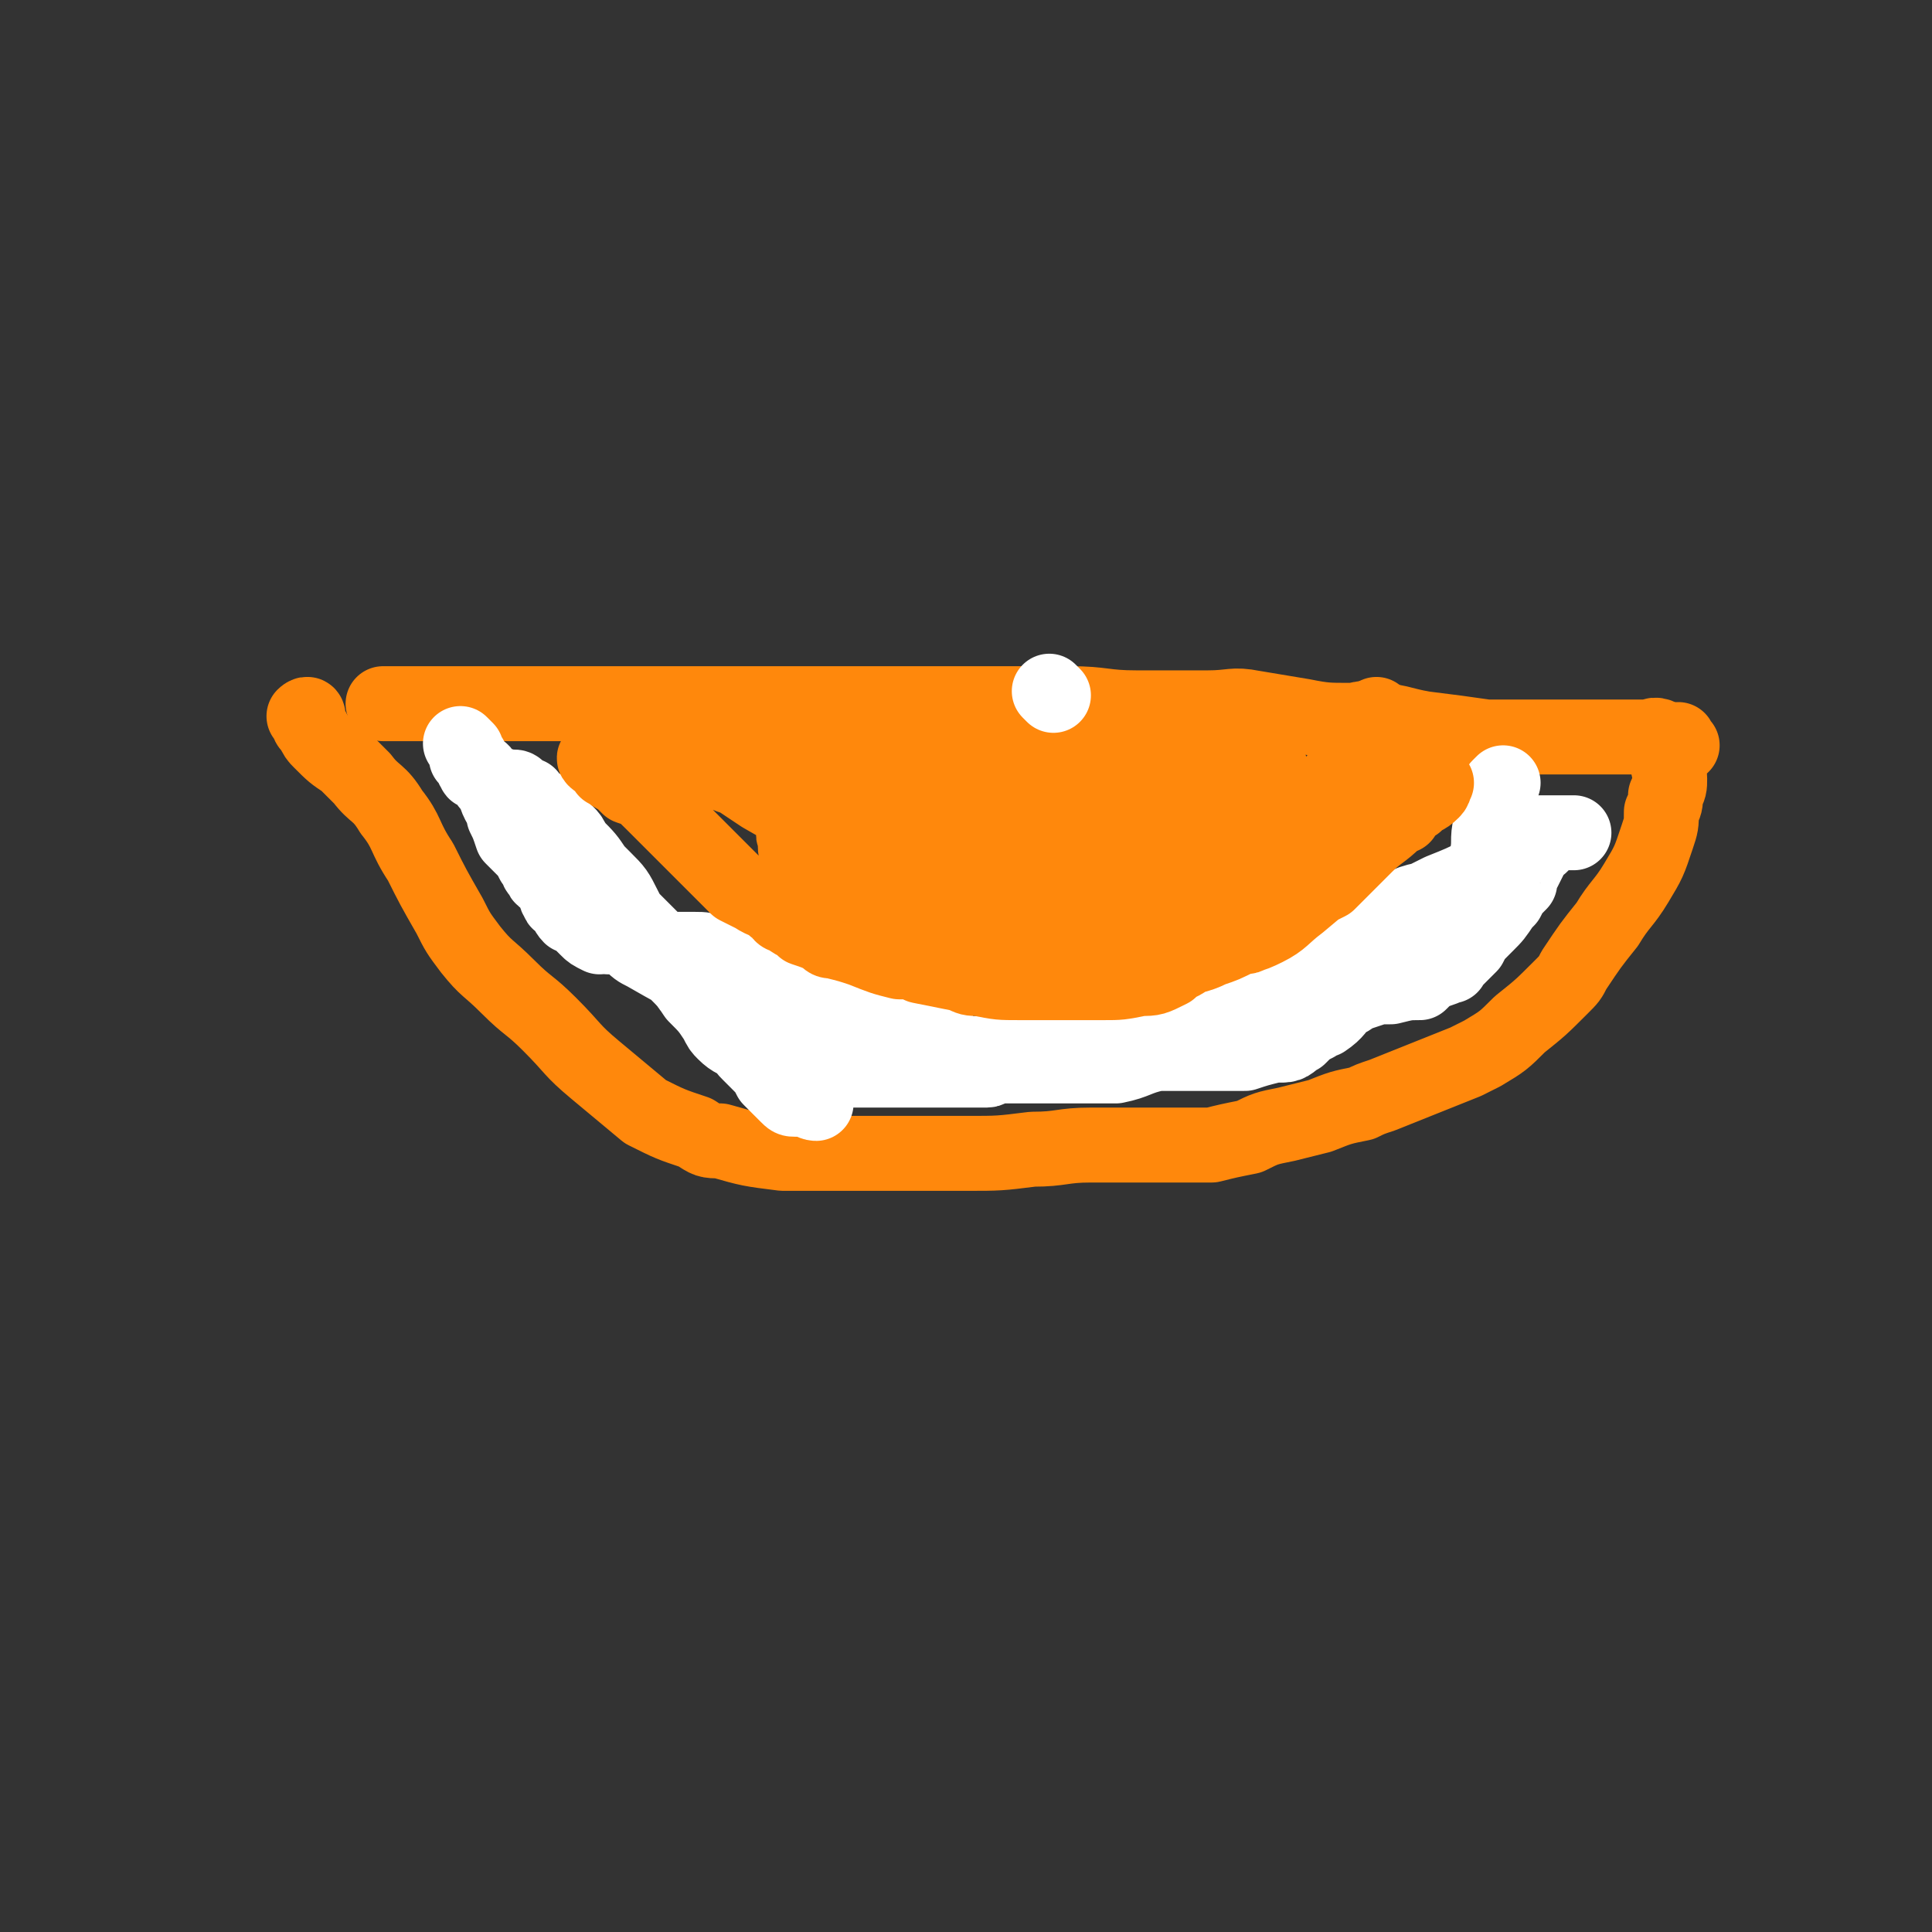
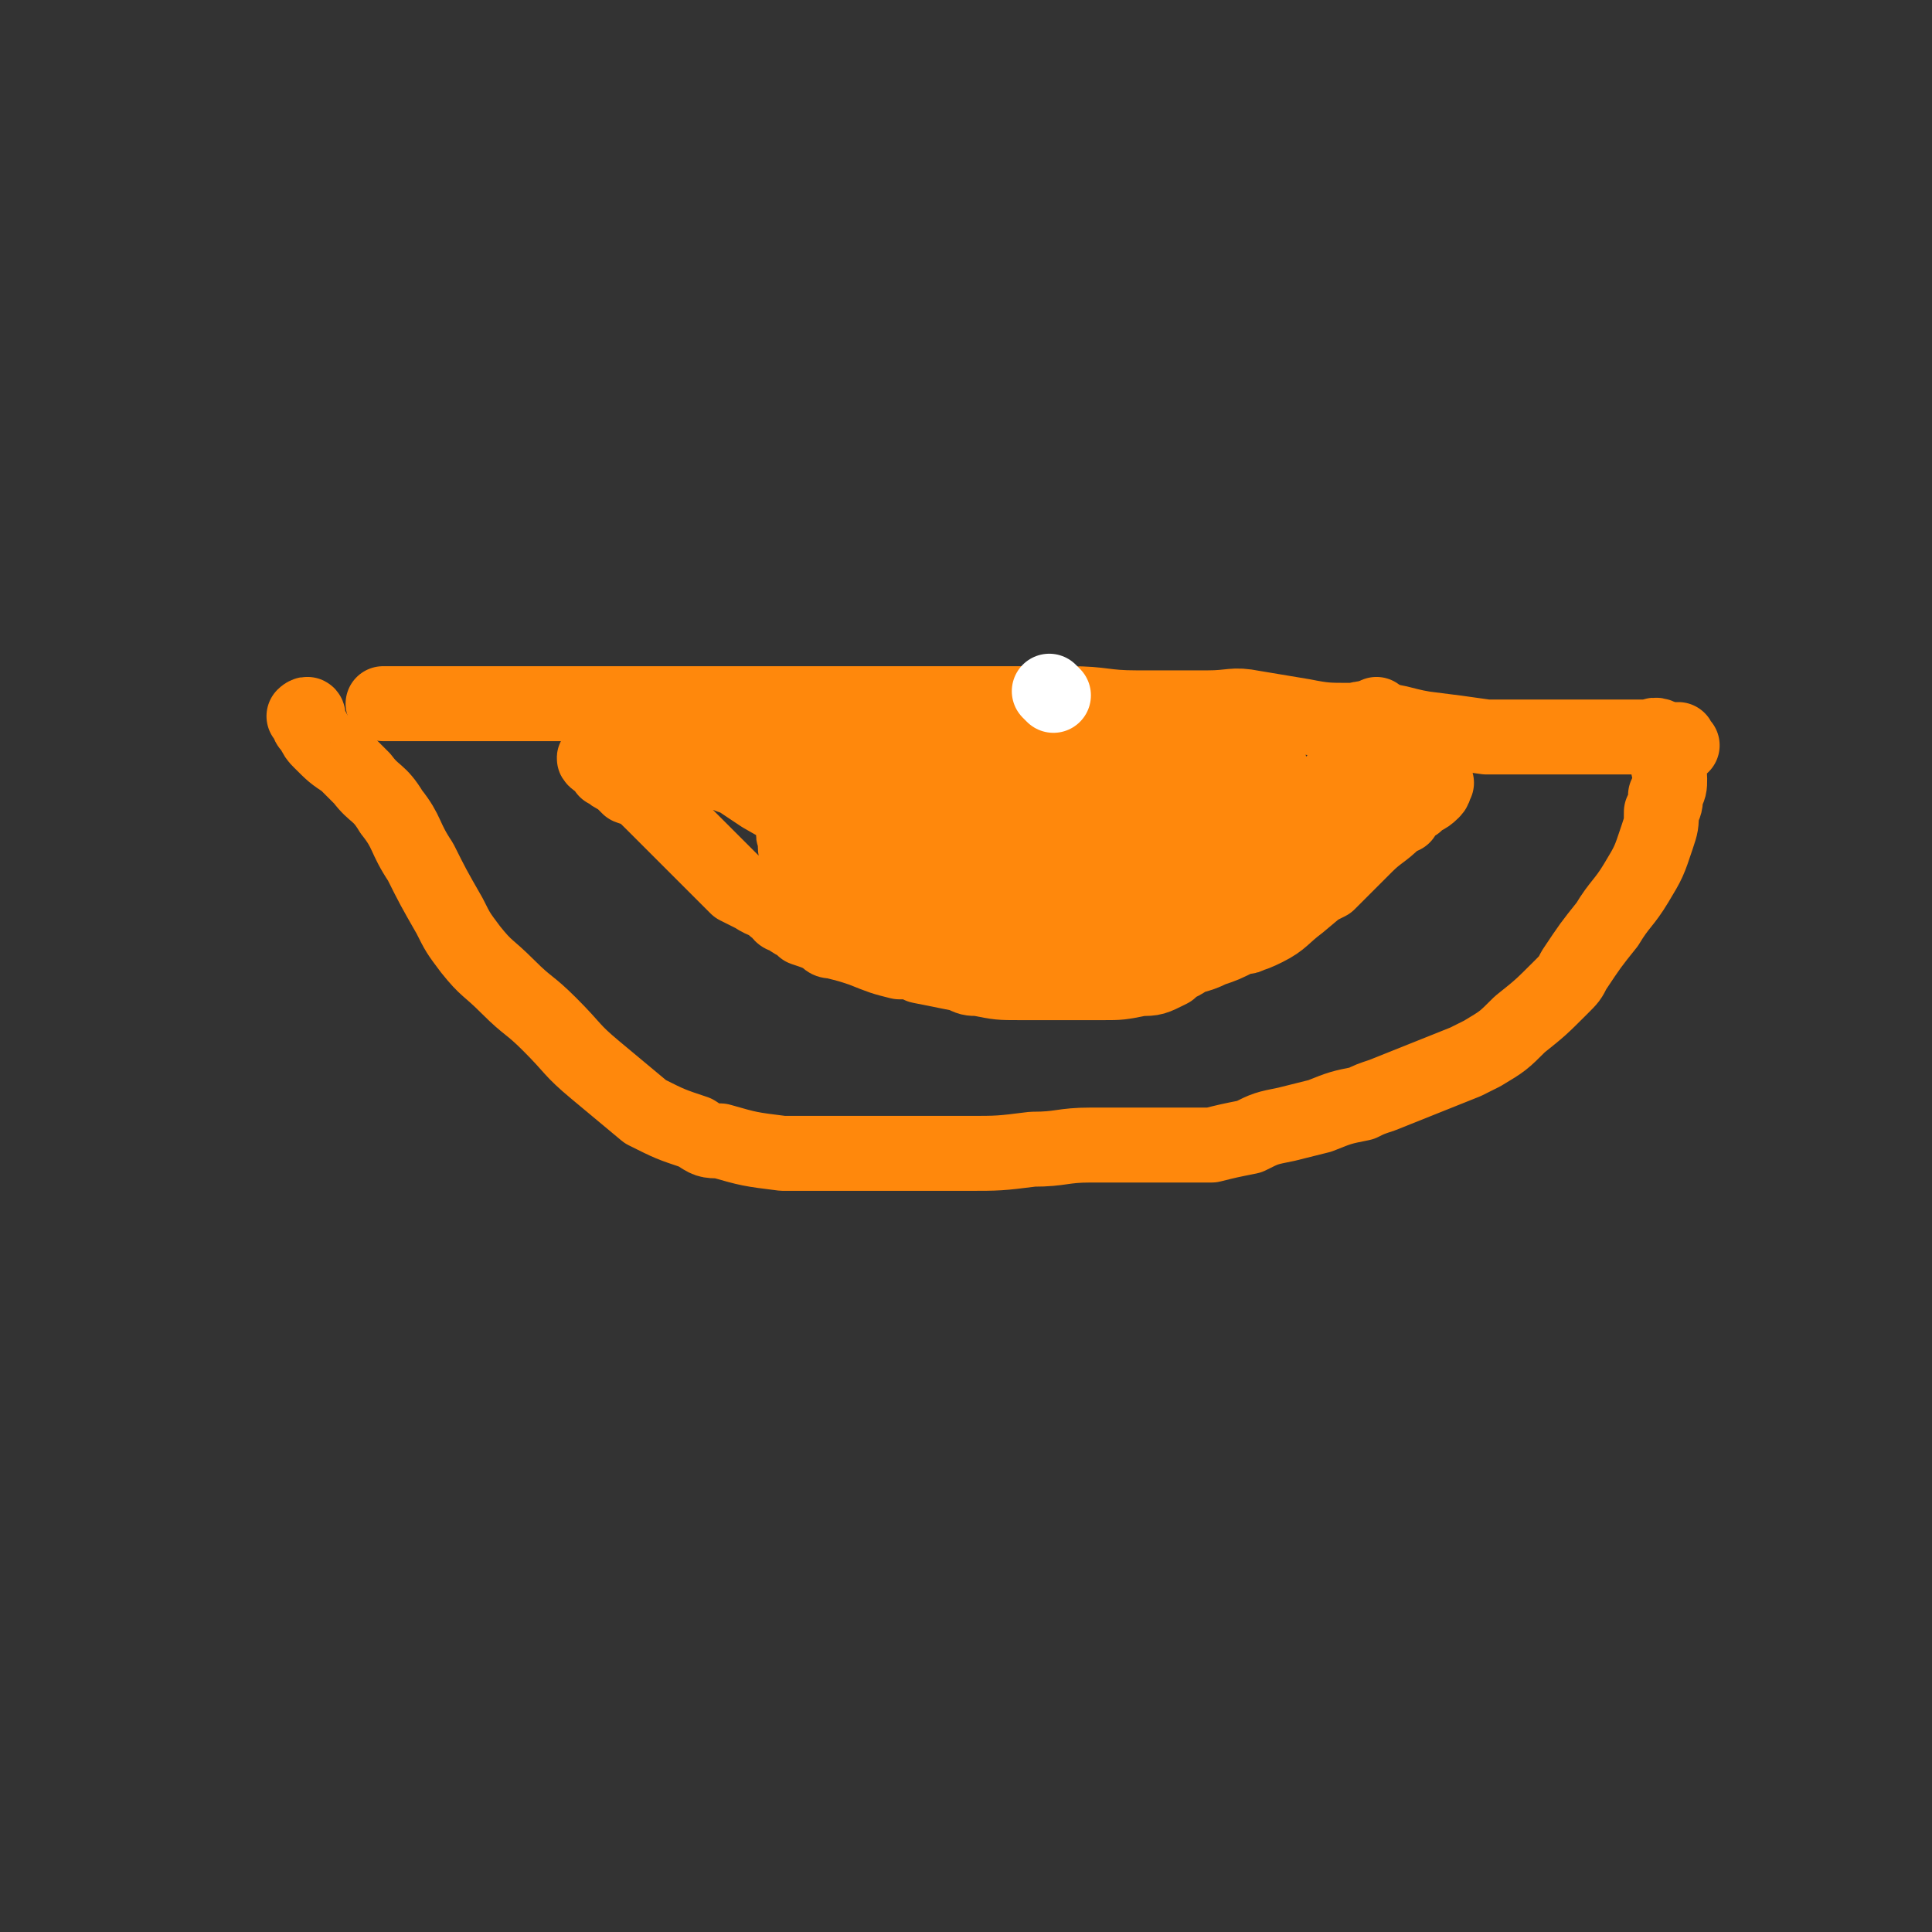
<svg xmlns="http://www.w3.org/2000/svg" viewBox="0 0 464 464" version="1.1">
  <rect x="0" y="0" width="464" height="464" fill="#333333" stroke="none" />
  <g fill="none" stroke="#FF880C" stroke-width="18" stroke-linecap="round" stroke-linejoin="round">
-     <path d="M308,237c-1,-1 -1,-1 -1,-1 -1,-1 0,-1 0,-1 0,-2 0,-2 0,-4 0,-2 1,-2 2,-3 0,-2 0,-2 1,-3 " />
    <path d="M404,179c-1,-1 -1,-2 -1,-1 -1,0 -1,0 -1,1 -1,1 -1,1 -1,3 -1,2 0,2 0,5 0,2 0,2 -1,4 0,2 0,2 -1,4 0,3 0,3 -1,6 -2,6 -2,6 -5,11 -3,5 -4,5 -7,10 -4,5 -4,5 -8,11 -1,2 -1,2 -3,4 -5,5 -5,5 -10,9 -4,4 -4,4 -9,7 -2,1 -2,1 -4,2 -5,2 -5,2 -10,4 -5,2 -5,2 -10,4 -3,1 -3,1 -5,2 -5,1 -5,1 -10,3 -4,1 -4,1 -8,2 -5,1 -5,1 -9,3 -5,1 -5,1 -9,2 -3,0 -3,0 -5,0 -4,0 -4,0 -8,0 -5,0 -5,0 -10,0 -3,0 -3,0 -6,0 -7,0 -7,1 -14,1 -8,1 -8,1 -16,1 -8,0 -8,0 -16,0 -3,0 -3,0 -7,0 -5,0 -5,0 -10,0 -6,0 -6,0 -11,0 -8,-1 -8,-1 -15,-3 -3,0 -3,0 -6,-2 -6,-2 -6,-2 -12,-5 -6,-5 -6,-5 -12,-10 -6,-5 -5,-5 -11,-11 -5,-5 -5,-4 -10,-9 -5,-5 -5,-4 -9,-9 -3,-4 -3,-4 -5,-8 -4,-7 -4,-7 -7,-13 -4,-6 -3,-7 -7,-12 -3,-5 -4,-4 -7,-8 -2,-2 -2,-2 -4,-4 -3,-2 -3,-2 -6,-5 -1,-1 -1,-1 -2,-3 -1,-1 -1,-1 -1,-2 0,-1 0,-1 0,-1 0,-1 -1,0 -1,0 " />
    <path d="M400,178c-1,-1 -1,-1 -1,-1 -2,-1 -2,0 -3,0 -1,0 -1,0 -1,0 -2,0 -2,0 -3,0 -3,0 -3,0 -5,0 -2,0 -2,0 -4,0 -3,0 -3,0 -7,0 -3,0 -3,0 -7,0 -6,0 -6,0 -12,0 -7,-1 -7,-1 -15,-2 -6,-1 -6,-2 -13,-2 -2,-1 -2,0 -5,0 -5,0 -6,0 -11,-1 -6,-1 -6,-1 -12,-2 -5,-1 -5,0 -11,0 -5,0 -5,0 -10,0 -4,0 -4,0 -7,0 -8,0 -8,-1 -16,-1 -7,0 -7,0 -13,0 -3,0 -3,0 -5,0 -7,0 -7,0 -13,0 -6,0 -6,0 -12,0 -6,0 -6,0 -12,0 -6,0 -6,0 -12,0 -2,0 -2,0 -5,0 -6,0 -6,0 -12,0 -5,0 -5,0 -11,0 -2,0 -2,0 -4,0 -4,0 -4,0 -8,0 -4,0 -4,0 -7,0 -2,0 -2,0 -4,0 -5,0 -5,0 -9,0 -4,0 -4,0 -9,0 -1,0 -1,0 -3,0 -3,0 -3,0 -6,0 -2,0 -2,0 -4,0 -1,0 -1,0 -2,0 -1,0 -1,0 -2,0 -1,0 -1,0 -2,0 -1,0 -1,0 -3,0 -1,0 -1,0 -2,0 -1,0 -1,0 -1,0 -2,0 -2,0 -3,0 0,0 0,0 -1,0 " />
  </g>
  <g fill="none" stroke="#FFFFFF" stroke-width="18" stroke-linecap="round" stroke-linejoin="round">
-     <path d="M112,180c-1,-1 -1,-1 -1,-1 -1,-1 0,0 0,0 1,1 1,1 1,1 0,1 0,1 0,2 0,0 1,0 1,0 1,2 0,2 1,3 0,1 1,0 1,0 1,0 1,1 2,2 0,1 0,1 1,2 1,1 1,1 1,2 1,3 2,3 2,5 1,2 1,2 2,5 1,1 1,1 2,2 1,1 1,1 1,1 1,1 1,1 2,3 0,0 0,0 1,1 0,1 0,1 1,2 0,1 1,1 1,1 1,1 1,1 1,1 1,1 1,1 1,2 1,1 0,1 1,2 0,1 1,1 1,1 1,1 1,2 2,3 0,0 1,0 2,0 0,0 0,1 0,1 1,1 1,1 2,2 1,1 1,1 3,2 0,0 0,-1 1,-1 1,0 0,1 1,1 1,0 1,0 1,0 1,0 1,0 2,0 0,0 0,0 1,0 0,0 0,0 1,0 0,1 0,1 1,1 1,1 1,0 2,1 0,0 0,0 1,0 1,1 1,1 3,1 1,0 1,0 2,0 2,0 2,0 4,0 2,0 2,0 3,0 2,0 2,0 5,1 2,1 1,2 3,2 2,1 2,0 4,1 0,0 0,0 1,1 1,1 1,1 2,2 1,1 1,1 2,2 2,1 2,1 3,2 0,0 0,0 1,0 1,0 1,0 2,0 3,0 3,0 5,0 3,0 3,0 6,0 2,0 2,0 3,1 2,1 2,1 5,2 1,1 1,1 2,1 2,1 2,1 5,2 1,0 1,0 2,0 2,1 2,1 3,2 1,1 1,1 2,1 1,1 1,1 3,2 0,0 0,0 1,0 0,0 0,0 1,1 1,1 1,1 3,2 2,0 2,0 4,0 0,0 0,0 1,0 3,0 3,0 5,0 2,0 2,0 5,0 3,0 3,0 5,0 1,0 1,0 2,0 2,0 2,0 3,0 1,0 1,0 1,0 2,0 2,0 3,0 1,0 1,0 2,0 2,0 2,0 4,0 1,0 1,0 1,0 1,0 1,0 2,0 1,0 1,0 2,0 1,0 1,0 2,0 0,0 0,0 1,0 1,0 1,0 2,0 1,0 1,0 2,0 2,0 2,0 4,0 1,0 1,0 2,0 2,0 2,0 4,0 1,0 1,0 2,0 2,0 2,0 5,0 2,0 2,0 4,0 3,-1 3,-1 7,-2 1,0 1,0 2,0 2,0 2,-1 4,-2 0,0 0,0 1,-1 1,-1 1,-1 3,-2 1,-1 1,-1 2,-1 3,-2 3,-3 5,-5 1,0 1,0 2,-1 3,-1 3,-1 6,-2 2,0 2,0 3,0 4,-1 4,-1 7,-1 1,-1 1,-1 2,-2 2,-1 3,-1 5,-2 1,0 0,0 1,-1 1,-1 1,-1 2,-2 1,-1 1,-1 2,-2 1,-2 1,-2 3,-4 0,0 0,0 1,-1 2,-2 2,-2 4,-5 0,0 0,0 1,-1 1,-2 1,-2 3,-4 0,-2 0,-2 1,-3 1,-2 1,-2 2,-4 1,-2 1,-2 2,-2 2,-2 2,-2 4,-3 1,0 1,0 2,0 1,0 1,0 2,0 0,0 0,0 0,0 0,0 0,0 0,0 -1,0 -1,0 -1,0 -1,0 -1,0 -2,0 -2,0 -2,0 -3,0 -1,0 -1,0 -2,0 -3,1 -3,1 -5,3 -2,1 -2,1 -4,2 -3,2 -3,2 -6,5 -4,2 -4,2 -9,4 -2,1 -2,1 -4,2 -5,1 -5,2 -9,4 -2,0 -2,0 -4,1 -4,1 -4,1 -7,2 -2,1 -2,0 -3,1 -3,1 -3,1 -5,3 -1,0 -1,0 -3,1 -3,1 -3,1 -6,2 -2,1 -2,0 -3,1 -3,2 -3,2 -6,4 -1,1 -1,1 -2,2 -1,0 -1,0 -2,1 -3,2 -3,2 -5,4 -2,2 -2,2 -5,5 -1,1 -1,1 -2,2 -1,1 -1,2 -3,3 -1,0 -1,0 -2,0 -1,0 -1,0 -2,0 -1,0 -1,0 -2,0 -1,0 -1,0 -2,0 -2,0 -2,0 -3,0 -1,0 -1,0 -3,0 -2,1 -2,1 -4,1 -2,1 -2,1 -5,1 -1,0 -1,1 -3,1 -1,0 -1,0 -2,0 -1,0 -1,0 -1,0 -1,0 -1,0 -3,0 0,0 0,0 -1,0 -1,0 -1,0 -3,0 -1,0 -1,0 -1,0 -2,1 -2,2 -3,2 -1,0 -1,0 -3,0 -1,0 -1,0 -2,0 -2,0 -2,0 -5,0 -1,0 -1,0 -2,0 -3,0 -3,0 -5,0 -2,0 -2,0 -4,0 -3,0 -3,0 -6,0 -3,0 -3,0 -5,0 -1,0 -1,0 -2,0 -3,0 -3,0 -6,-1 -2,-1 -2,-1 -3,-2 -3,-3 -3,-3 -6,-6 -4,-4 -4,-4 -7,-7 -2,-2 -2,-2 -4,-3 -4,-2 -4,-2 -8,-4 -1,-1 -1,-1 -3,-1 -3,-2 -3,-2 -6,-4 -1,0 -1,0 -3,-1 -1,0 -1,0 -2,-1 -2,-1 -2,-2 -4,-3 -3,-2 -3,-2 -5,-4 -1,-1 -1,-1 -2,-2 -1,-2 -1,-2 -2,-3 -1,-1 -1,-1 -1,-1 0,0 0,0 0,0 1,0 1,0 1,0 1,0 1,1 1,1 1,1 1,1 2,1 1,1 1,1 2,2 3,2 3,2 6,5 3,3 3,3 7,7 1,1 1,1 2,3 3,3 3,3 5,6 3,3 3,3 5,6 1,2 1,2 2,3 2,2 3,2 5,3 0,1 0,1 1,2 1,1 1,1 2,2 0,0 0,0 1,1 1,1 1,1 2,2 1,1 1,1 3,1 0,0 0,0 1,0 1,0 1,0 2,1 1,1 1,1 1,1 1,1 1,1 3,3 0,0 1,0 1,1 -1,0 -2,-1 -3,-1 -1,0 -1,0 -2,0 -1,0 -1,0 -2,-1 -2,-2 -2,-2 -4,-4 -1,-2 -1,-2 -3,-4 -2,-3 -2,-3 -3,-5 -2,-2 -2,-2 -4,-4 -2,-2 -2,-2 -3,-3 -2,-2 -2,-2 -4,-4 -2,-2 -2,-1 -3,-3 -2,-2 -1,-2 -3,-4 -2,-2 -2,-2 -4,-5 -3,-3 -3,-3 -6,-6 -1,-1 -1,-1 -2,-3 -2,-4 -2,-4 -5,-7 -1,-1 -1,-1 -2,-2 -2,-3 -2,-3 -5,-6 -1,-2 -1,-2 -2,-3 -2,-2 -2,-2 -4,-5 -1,-1 -1,-1 -2,-1 -2,-2 -2,-1 -3,-3 -1,0 -1,0 -2,-1 -1,-1 -1,-1 -2,-1 -1,0 -1,0 -1,0 -1,0 -1,0 -1,0 -1,0 0,0 0,0 0,0 0,0 0,0 0,0 0,0 0,0 -1,-1 0,0 0,0 1,2 0,2 1,4 0,1 0,1 1,3 1,2 1,2 2,4 1,1 1,1 3,3 1,1 1,1 2,2 1,2 1,2 2,4 2,2 2,2 4,5 1,1 1,1 2,2 3,3 3,3 5,5 4,3 4,2 8,5 2,2 2,2 4,3 7,4 7,4 13,7 3,2 3,2 6,4 8,3 7,4 15,7 6,2 7,2 13,4 3,1 3,0 6,1 6,1 6,1 11,2 3,1 3,1 5,1 5,1 6,1 11,1 3,0 3,0 6,0 5,0 5,0 11,0 2,0 2,0 5,0 4,0 4,0 8,0 2,0 2,0 3,0 5,-1 5,-2 10,-3 2,-1 2,-2 4,-3 6,-2 6,-2 12,-4 3,-1 3,-1 5,-2 5,-3 5,-3 9,-5 4,-2 4,-3 8,-4 3,-1 3,-1 5,-1 5,-2 5,-2 10,-4 2,0 2,0 5,-1 4,-1 4,-1 8,-2 1,-1 1,-1 2,-1 1,-1 1,-1 3,-3 1,-1 1,-1 2,-2 1,-1 1,-1 1,-2 1,-3 2,-3 2,-5 2,-4 2,-4 3,-8 1,-4 0,-4 1,-8 0,-2 1,-2 1,-4 1,-2 0,-2 1,-5 0,0 0,0 1,-1 0,0 0,0 0,0 0,0 0,0 0,0 " />
-   </g>
+     </g>
  <g fill="none" stroke="#FF880C" stroke-width="18" stroke-linecap="round" stroke-linejoin="round">
    <path d="M332,173c-1,-1 -1,-1 -1,-1 -1,-1 0,0 0,0 0,0 0,1 0,1 0,1 0,1 0,1 0,1 0,1 0,1 0,1 0,1 0,2 0,0 0,0 0,1 0,0 0,0 0,1 0,1 0,1 -1,2 -1,1 -1,1 -2,1 -2,2 -2,1 -4,3 -1,1 -2,1 -3,2 -1,1 0,1 -1,2 -2,2 -3,2 -5,4 -2,2 -2,2 -5,5 -1,1 -1,2 -3,3 -2,2 -2,1 -5,2 -1,1 -1,1 -2,2 -2,0 -2,1 -5,1 -1,0 -1,0 -3,0 -1,0 -1,0 -2,0 -2,0 -2,0 -4,0 -1,0 -1,0 -3,0 0,0 0,0 -1,0 -1,0 -1,0 -2,0 -1,0 -1,0 -1,0 -1,0 -1,0 -2,1 -1,0 -1,0 -2,1 -1,1 -1,1 -2,1 -2,1 -2,1 -4,2 -1,0 -2,0 -3,0 -4,0 -4,0 -8,0 -4,0 -4,0 -9,0 -2,0 -2,0 -4,0 -4,0 -4,0 -8,0 -3,0 -3,0 -7,0 -1,0 -1,0 -3,0 -4,0 -4,1 -9,0 -4,-1 -4,-1 -8,-3 -2,-1 -2,-1 -3,-2 -4,-2 -3,-3 -7,-4 -2,-2 -2,-1 -5,-2 -1,0 -1,0 -2,0 -1,0 -2,0 -2,0 -1,0 0,1 0,2 0,0 0,0 0,1 0,1 0,1 1,2 1,1 1,1 2,2 4,3 5,3 9,5 2,1 2,1 4,2 4,2 5,2 9,3 3,1 3,1 7,2 3,1 3,1 7,3 2,0 2,0 4,1 4,0 4,0 8,1 4,1 4,1 9,1 2,0 2,0 4,0 3,1 3,1 7,1 4,0 4,0 7,0 4,0 4,0 8,0 3,0 3,0 6,0 6,0 6,0 12,-1 4,0 5,0 9,-2 4,-2 4,-3 8,-6 6,-5 6,-5 11,-10 4,-4 3,-4 7,-7 3,-3 3,-2 7,-4 1,-2 1,-2 3,-3 2,-2 2,-1 4,-3 1,-1 0,-1 1,-2 0,0 0,0 0,0 0,0 0,0 0,0 0,0 0,0 0,0 -1,-1 -1,0 -1,0 -2,1 -1,1 -3,3 -1,1 -1,1 -2,2 -2,2 -2,2 -4,4 -3,3 -4,3 -7,6 -2,2 -2,2 -3,3 -3,3 -3,3 -6,6 -2,1 -2,1 -4,2 -3,3 -3,3 -7,5 -3,2 -3,2 -7,4 -1,2 -1,2 -3,2 -4,2 -4,2 -7,3 -4,2 -4,1 -7,3 -2,1 -2,1 -3,2 -4,2 -4,2 -7,2 -5,1 -5,1 -9,1 -3,0 -3,0 -5,0 -6,0 -6,0 -11,0 -2,0 -2,0 -4,0 -5,0 -5,0 -10,-1 -2,0 -2,0 -4,-1 -5,-1 -5,-1 -10,-2 -2,-1 -2,-1 -5,-1 -4,-1 -4,-1 -9,-3 -3,-1 -3,-1 -7,-2 -1,0 -1,0 -2,-1 -2,-1 -2,-1 -5,-2 -2,-2 -2,-1 -4,-3 -2,0 -1,-1 -3,-2 -2,-2 -2,-1 -5,-3 -2,-1 -2,-1 -4,-2 -3,-3 -3,-3 -7,-7 -1,-1 -1,-1 -3,-3 -4,-4 -4,-4 -7,-7 -2,-2 -2,-2 -3,-3 -3,-3 -3,-3 -6,-4 -1,-1 -1,-1 -2,-2 -2,-1 -2,-1 -3,-2 -1,0 0,0 -1,-1 -1,-1 -3,-2 -2,-2 0,-1 1,0 3,0 2,0 2,0 4,0 3,0 3,0 6,0 4,0 4,-1 8,0 3,0 3,1 6,2 4,2 4,2 7,3 3,2 3,2 6,4 7,4 7,4 14,8 9,4 9,4 18,7 5,2 5,2 11,4 10,2 10,2 19,4 6,1 6,1 12,1 3,0 3,0 5,0 7,0 7,0 13,0 3,0 3,0 7,0 5,-1 6,0 11,-3 4,-2 4,-2 8,-6 1,-1 1,-1 2,-3 2,-3 2,-4 3,-7 0,-1 1,-1 1,-2 0,-1 0,-1 0,-2 0,-1 0,-1 0,-1 0,-1 0,0 -1,0 0,0 -1,0 -1,0 -3,0 -3,0 -6,0 -2,0 -2,0 -4,0 -4,0 -4,0 -8,0 -3,0 -3,-1 -6,-1 -9,-1 -9,-1 -18,-2 -6,-1 -6,-2 -13,-2 -3,-1 -3,-1 -6,-1 -5,0 -5,0 -11,0 -4,0 -4,0 -7,0 -6,0 -6,0 -12,0 -3,0 -3,0 -6,0 -5,0 -5,0 -10,0 -2,0 -2,0 -4,0 -4,0 -4,0 -9,0 -2,0 -2,0 -4,0 -3,0 -3,0 -6,0 -2,0 -2,0 -4,0 -2,0 -2,0 -4,0 -1,0 -1,0 -1,0 -2,0 -2,0 -3,0 0,0 0,0 0,0 0,0 0,0 0,0 1,0 1,0 1,0 6,0 6,0 11,0 7,0 7,0 13,0 12,0 12,0 23,0 3,0 3,0 7,0 7,0 7,0 15,0 6,0 6,0 12,0 9,0 9,0 19,1 2,0 2,0 4,1 4,2 4,2 8,4 0,0 0,1 1,1 2,0 3,0 3,0 0,0 -1,0 -1,0 -5,1 -5,1 -11,2 -4,1 -4,1 -9,1 -3,0 -3,0 -6,0 -7,0 -7,0 -14,0 -3,0 -3,0 -7,0 -5,0 -5,0 -10,0 -2,0 -3,0 -4,-1 -1,-1 -1,-2 0,-3 6,-2 7,-2 14,-2 25,-3 25,-3 49,-5 7,0 7,0 14,0 5,0 5,0 10,0 0,0 0,0 0,0 0,0 0,0 0,0 -2,0 -2,0 -4,0 -4,0 -4,0 -8,0 -8,0 -8,0 -15,0 -9,0 -9,0 -17,0 -15,0 -15,0 -30,0 -7,0 -7,0 -13,0 -7,0 -7,0 -13,0 -2,0 -2,0 -4,0 -2,1 -3,1 -4,2 -1,1 0,1 1,1 4,0 5,-1 9,0 18,4 18,4 37,10 8,3 8,3 16,7 1,0 1,0 2,1 1,0 3,0 3,0 -2,1 -3,1 -6,1 -14,-1 -15,-1 -28,-4 -8,-2 -7,-3 -15,-6 -8,-3 -8,-3 -15,-5 -3,-1 -3,-1 -6,-1 -1,0 -1,0 -2,0 -1,0 -2,0 -1,0 0,0 1,0 3,0 3,1 3,0 6,2 11,5 10,5 20,11 5,2 5,2 10,4 2,2 2,2 5,3 0,0 0,0 1,1 " />
  </g>
  <g fill="none" stroke="#FFFFFF" stroke-width="18" stroke-linecap="round" stroke-linejoin="round">
    <path d="M253,167c-1,-1 -1,-1 -1,-1 " />
  </g>
</svg>